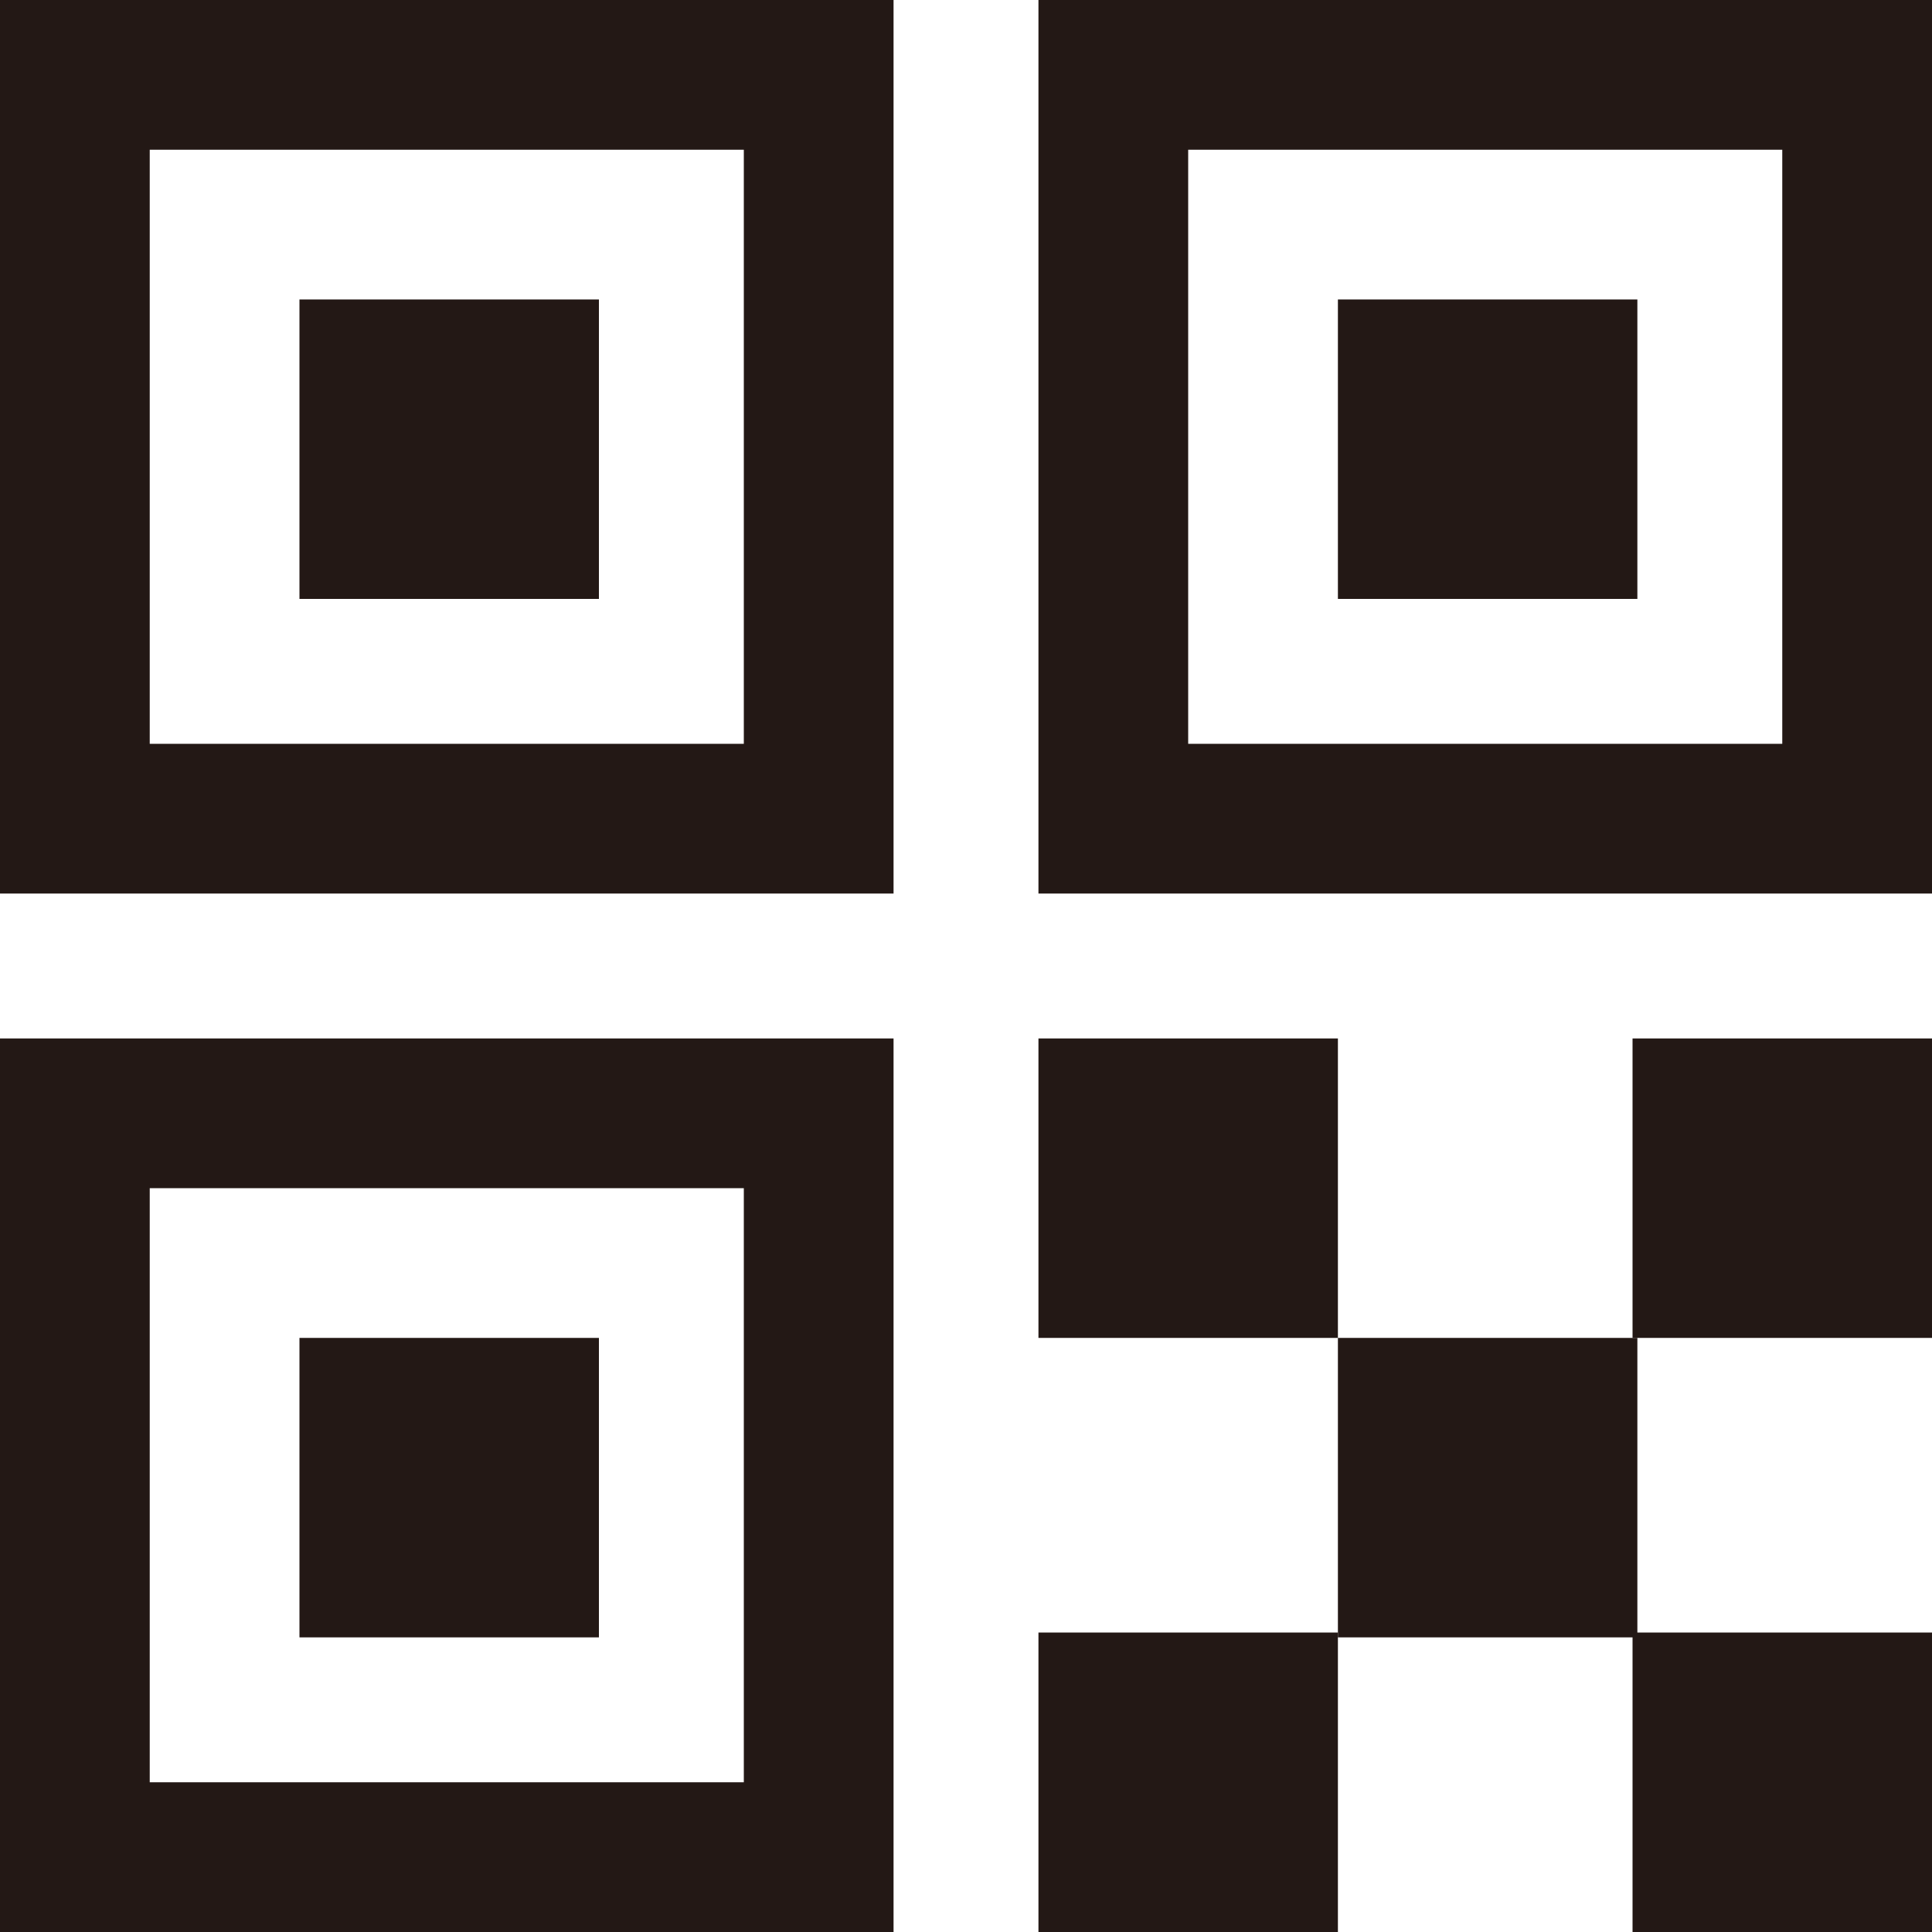
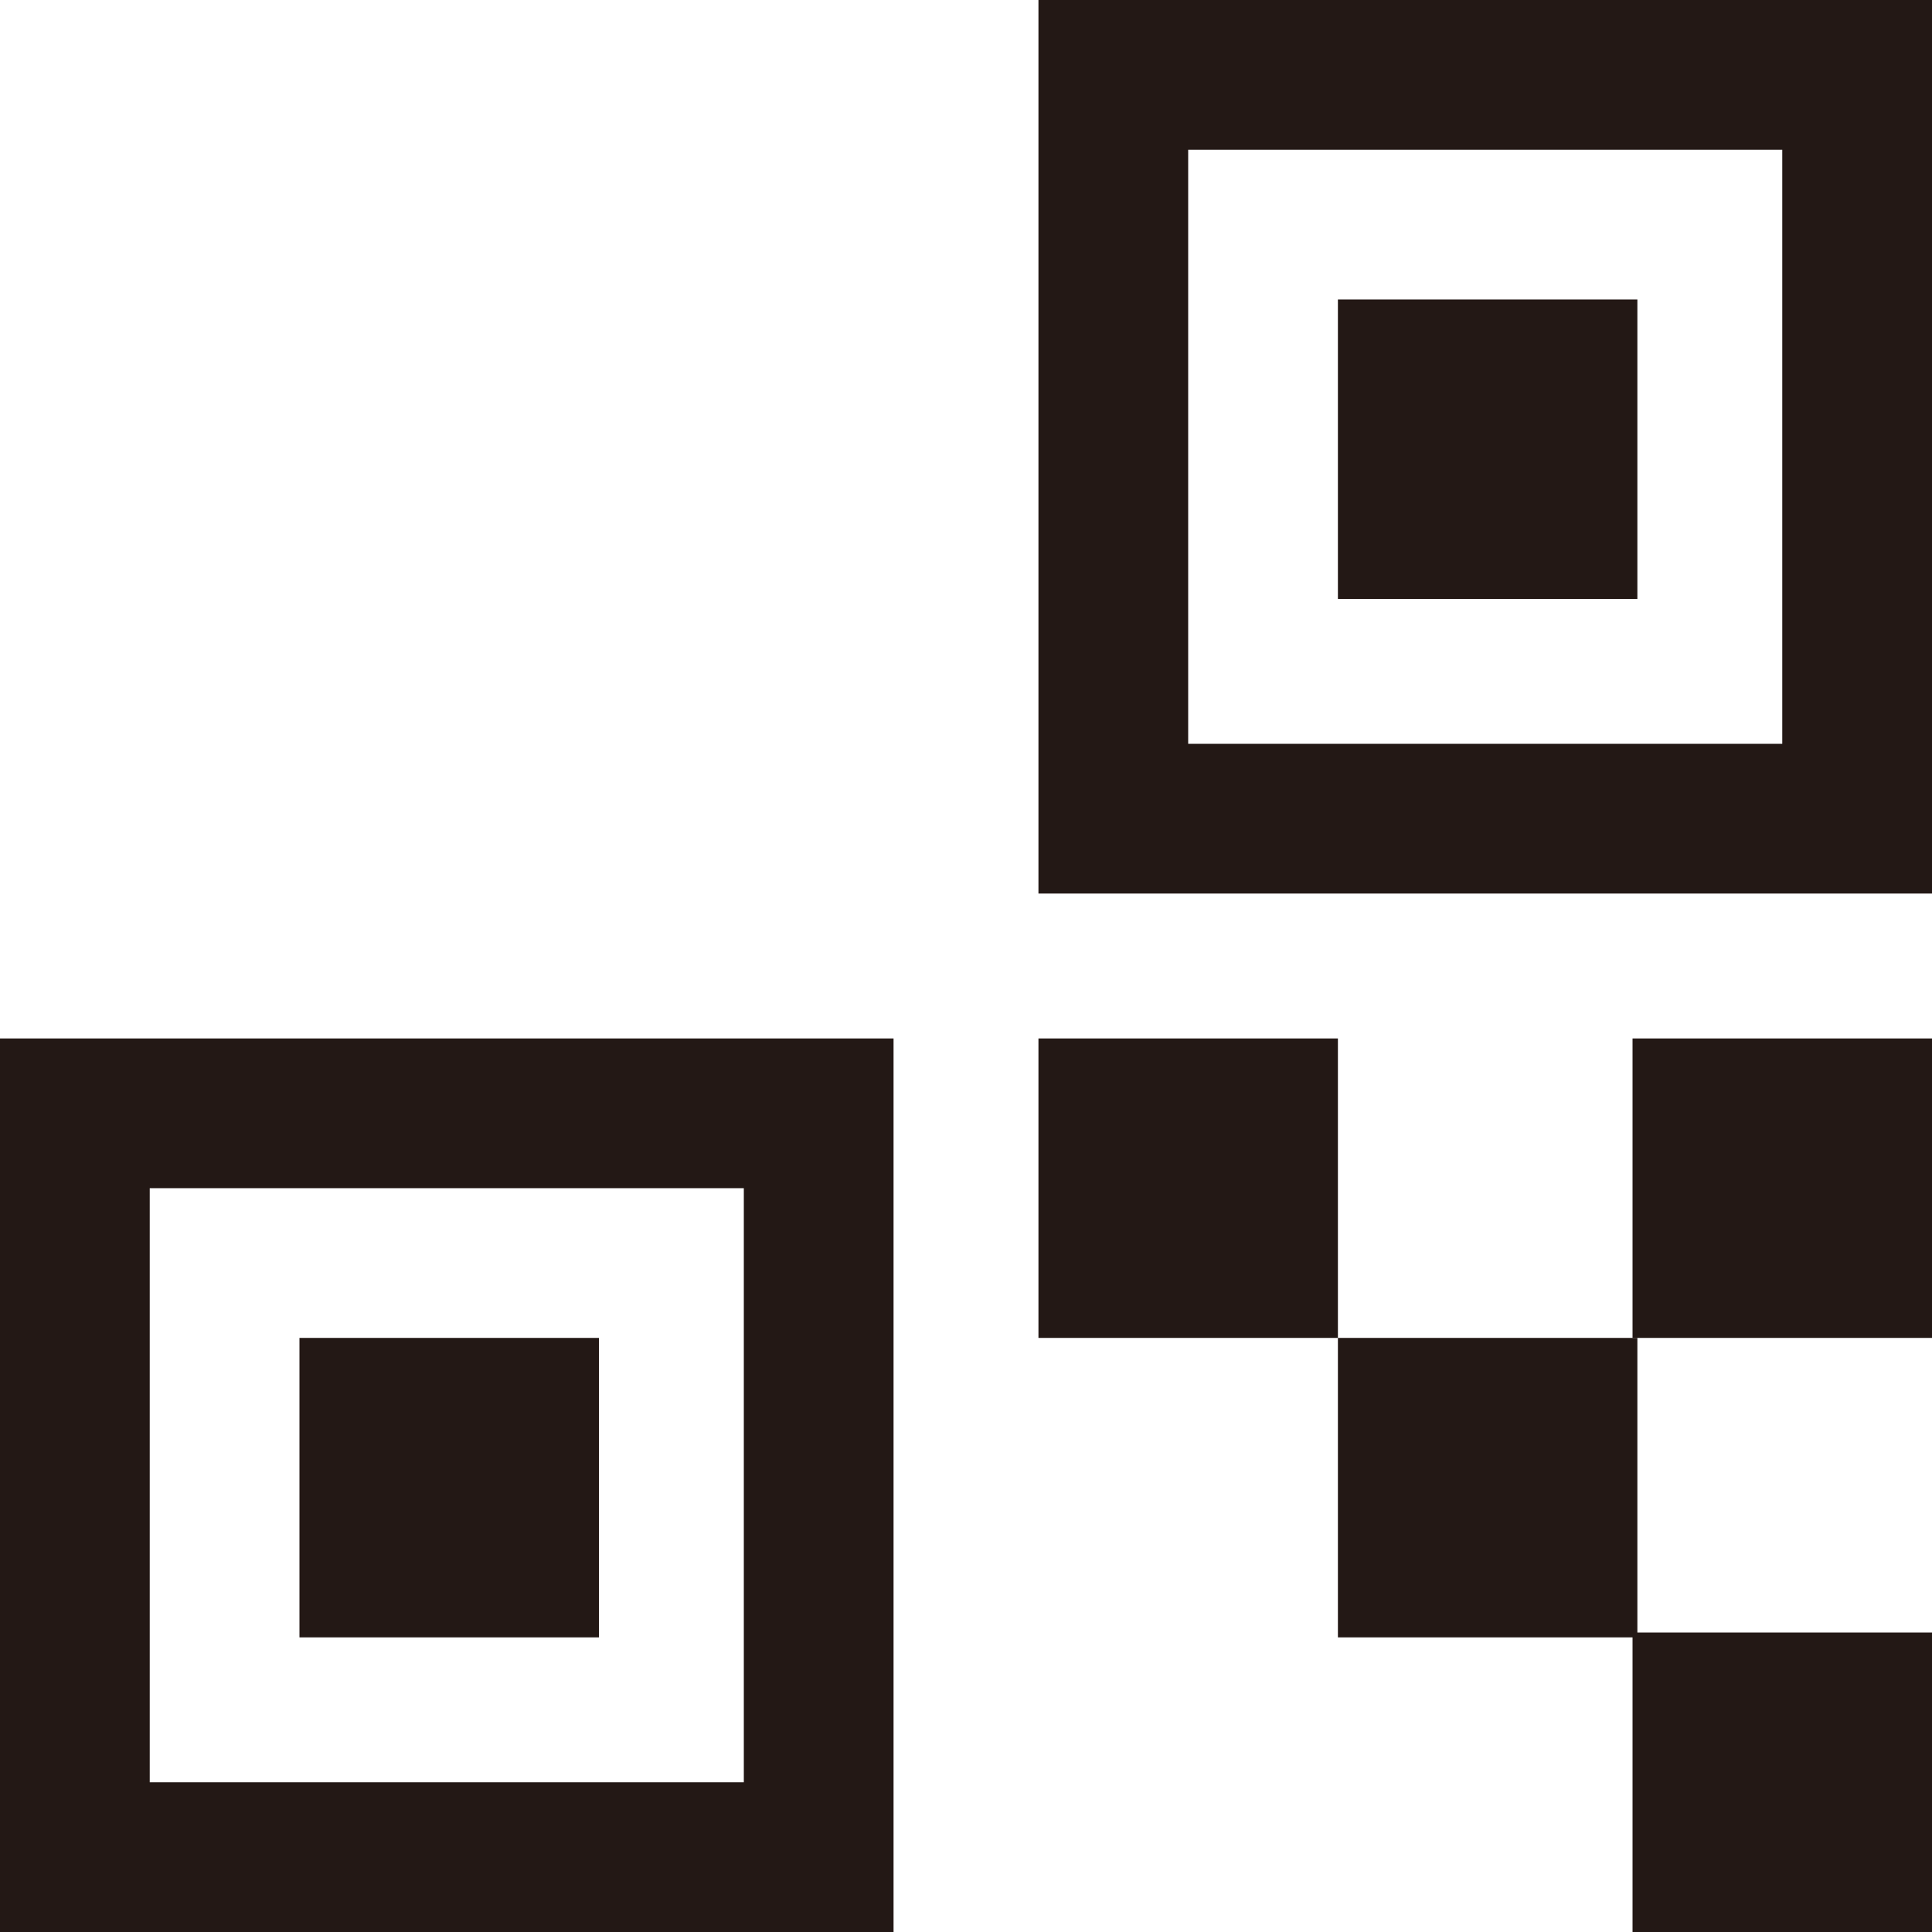
<svg xmlns="http://www.w3.org/2000/svg" id="_レイヤー_1" data-name="レイヤー_1" version="1.1" viewBox="0 0 40 40">
  <defs>
    <style>
      .st0 {
        fill: #231815;
      }
    </style>
  </defs>
  <rect class="st0" x="21.5" y="21.5" width="6.2" height="6.2" />
  <rect class="st0" x="27.7" y="27.7" width="6.2" height="6.2" />
-   <rect class="st0" x="21.5" y="33.8" width="6.2" height="6.2" />
  <rect class="st0" x="33.8" y="21.5" width="6.2" height="6.2" />
  <rect class="st0" x="33.8" y="33.8" width="6.2" height="6.2" />
-   <rect class="st0" x="6.2" y="6.2" width="6.2" height="6.2" />
-   <path class="st0" d="M0,0v18.5h18.5V0H0ZM15.4,15.4H3.1V3.1h12.3v12.3Z" />
  <rect class="st0" x="6.2" y="27.7" width="6.2" height="6.2" />
  <path class="st0" d="M0,21.5v18.5h18.5v-18.5H0ZM15.4,36.9H3.1v-12.3h12.3v12.3Z" />
  <path class="st0" d="M27.7,6.2v6.2h6.2v-6.2h-6.2Z" />
  <path class="st0" d="M36.9,0h-15.4v18.5h18.5V0h-3.1ZM36.9,15.4h-12.3V3.1h12.3v12.3Z" />
</svg>